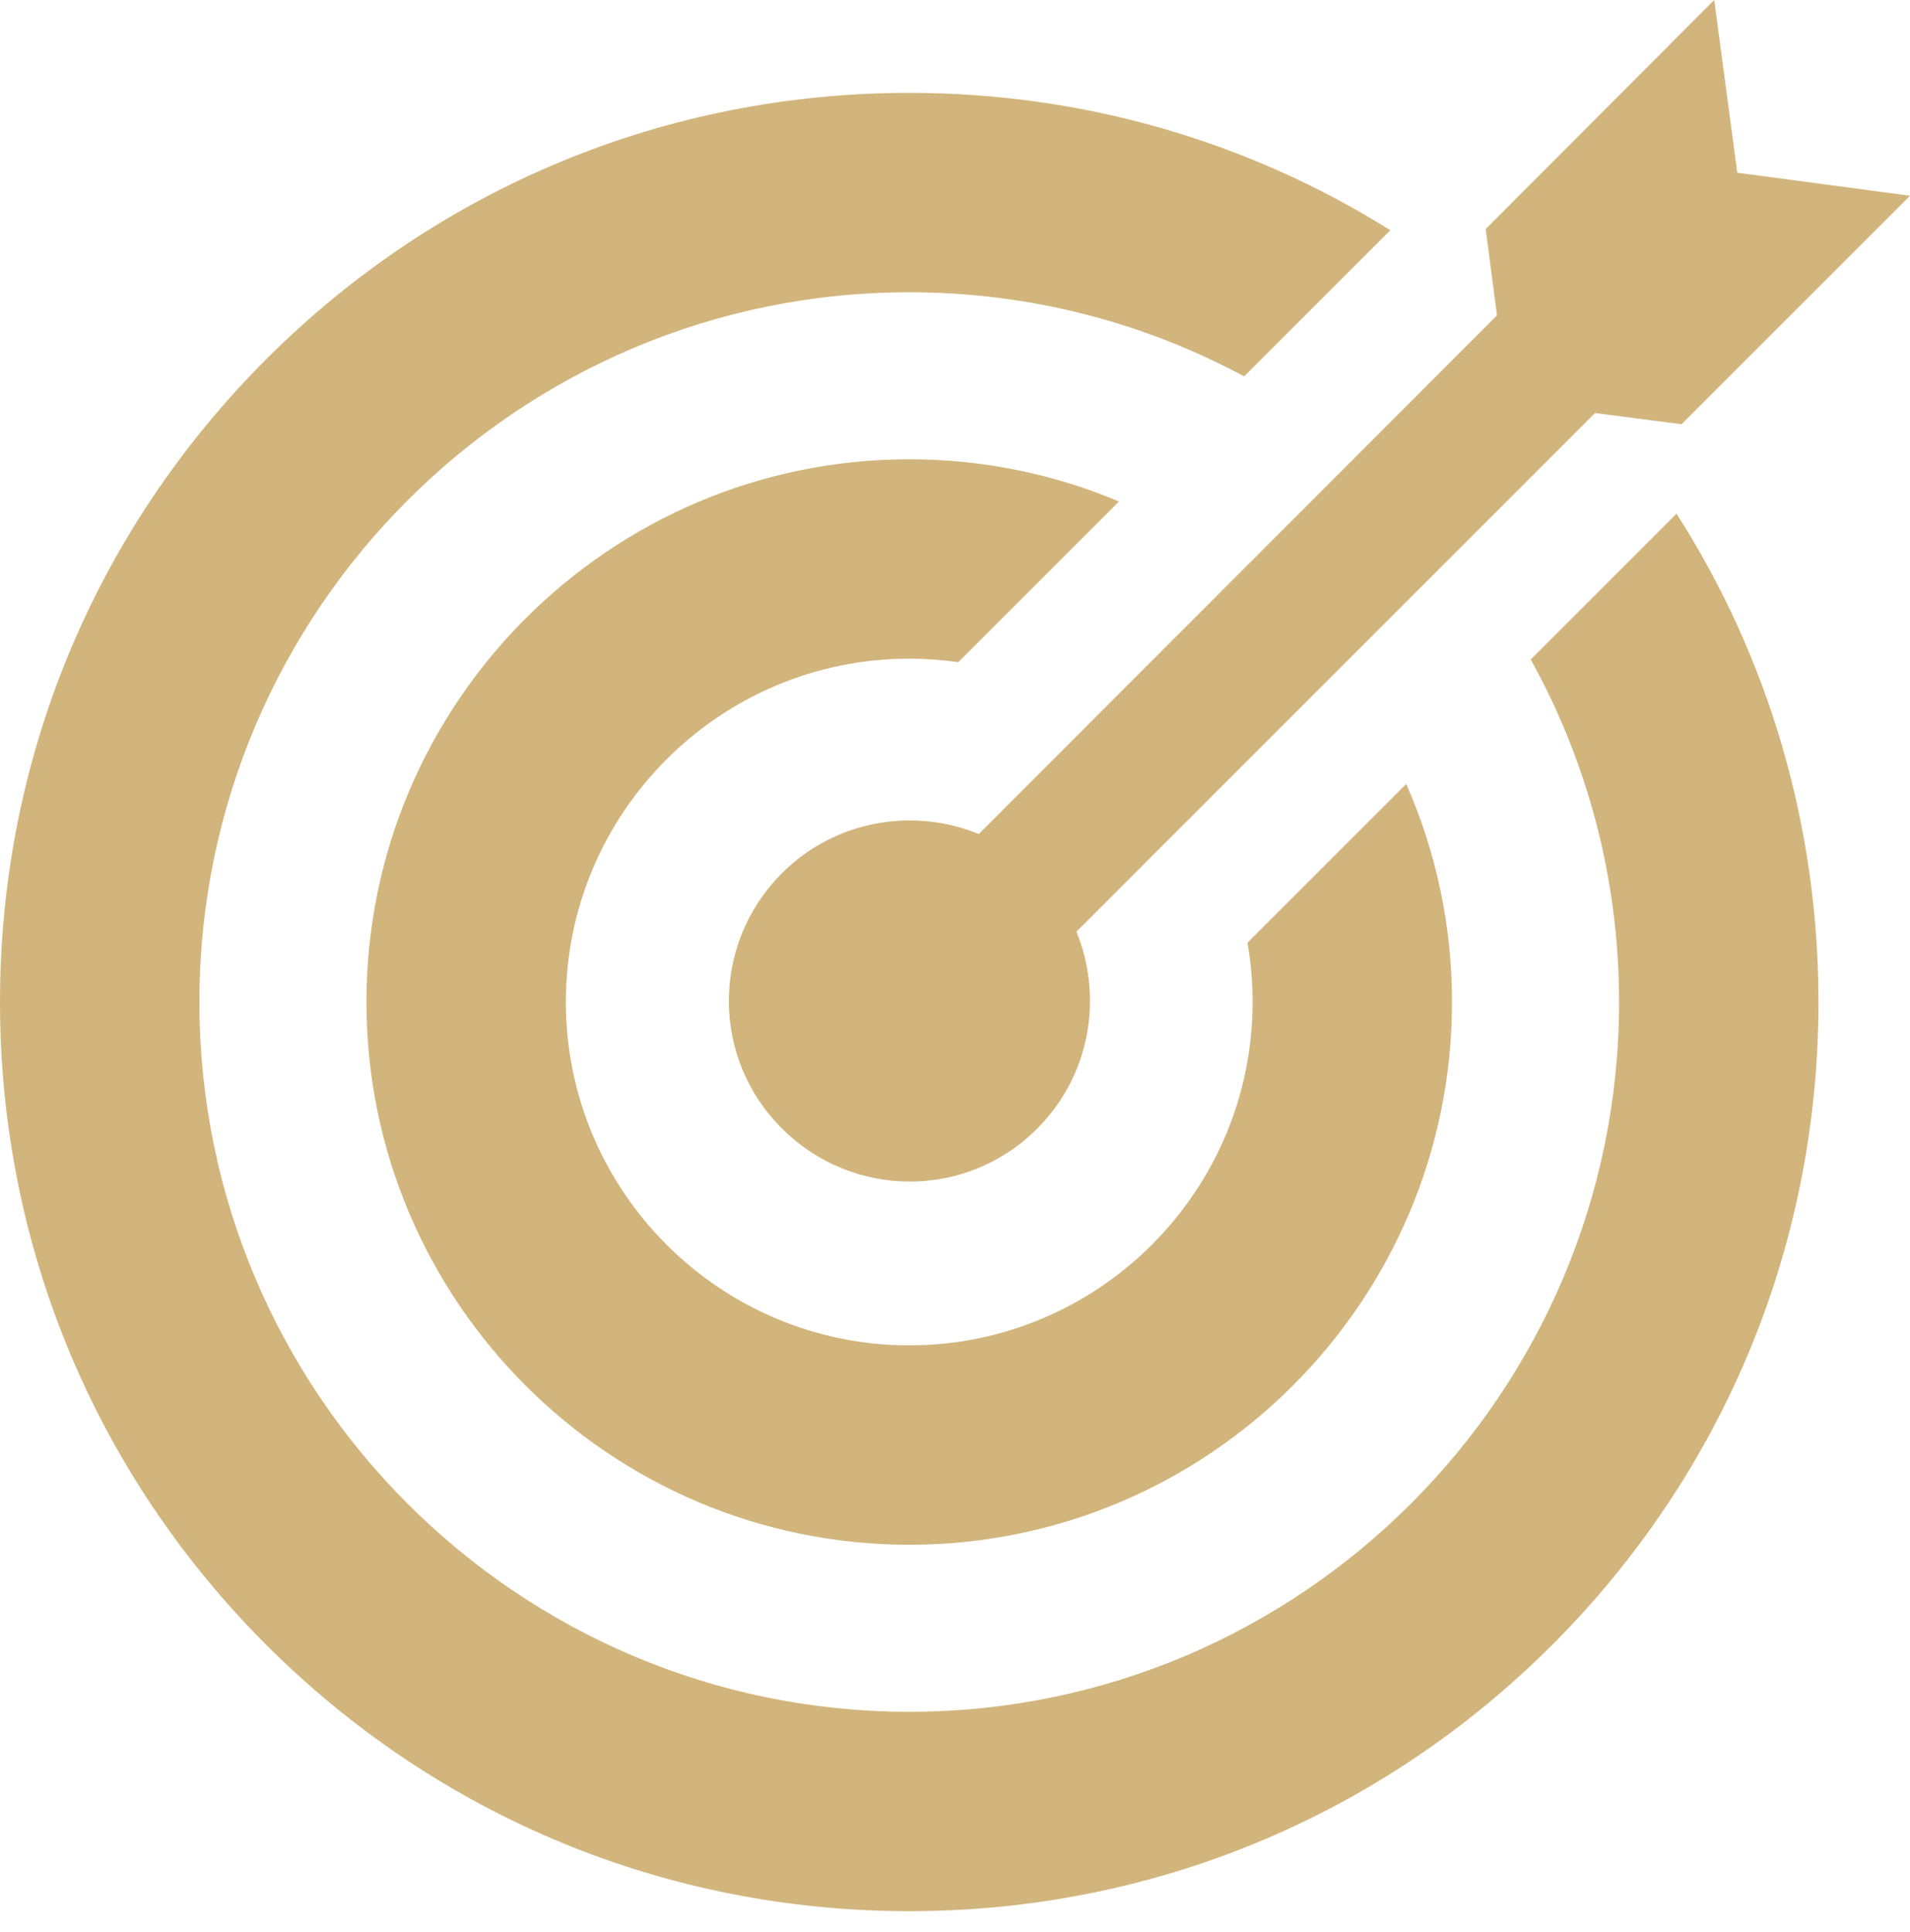
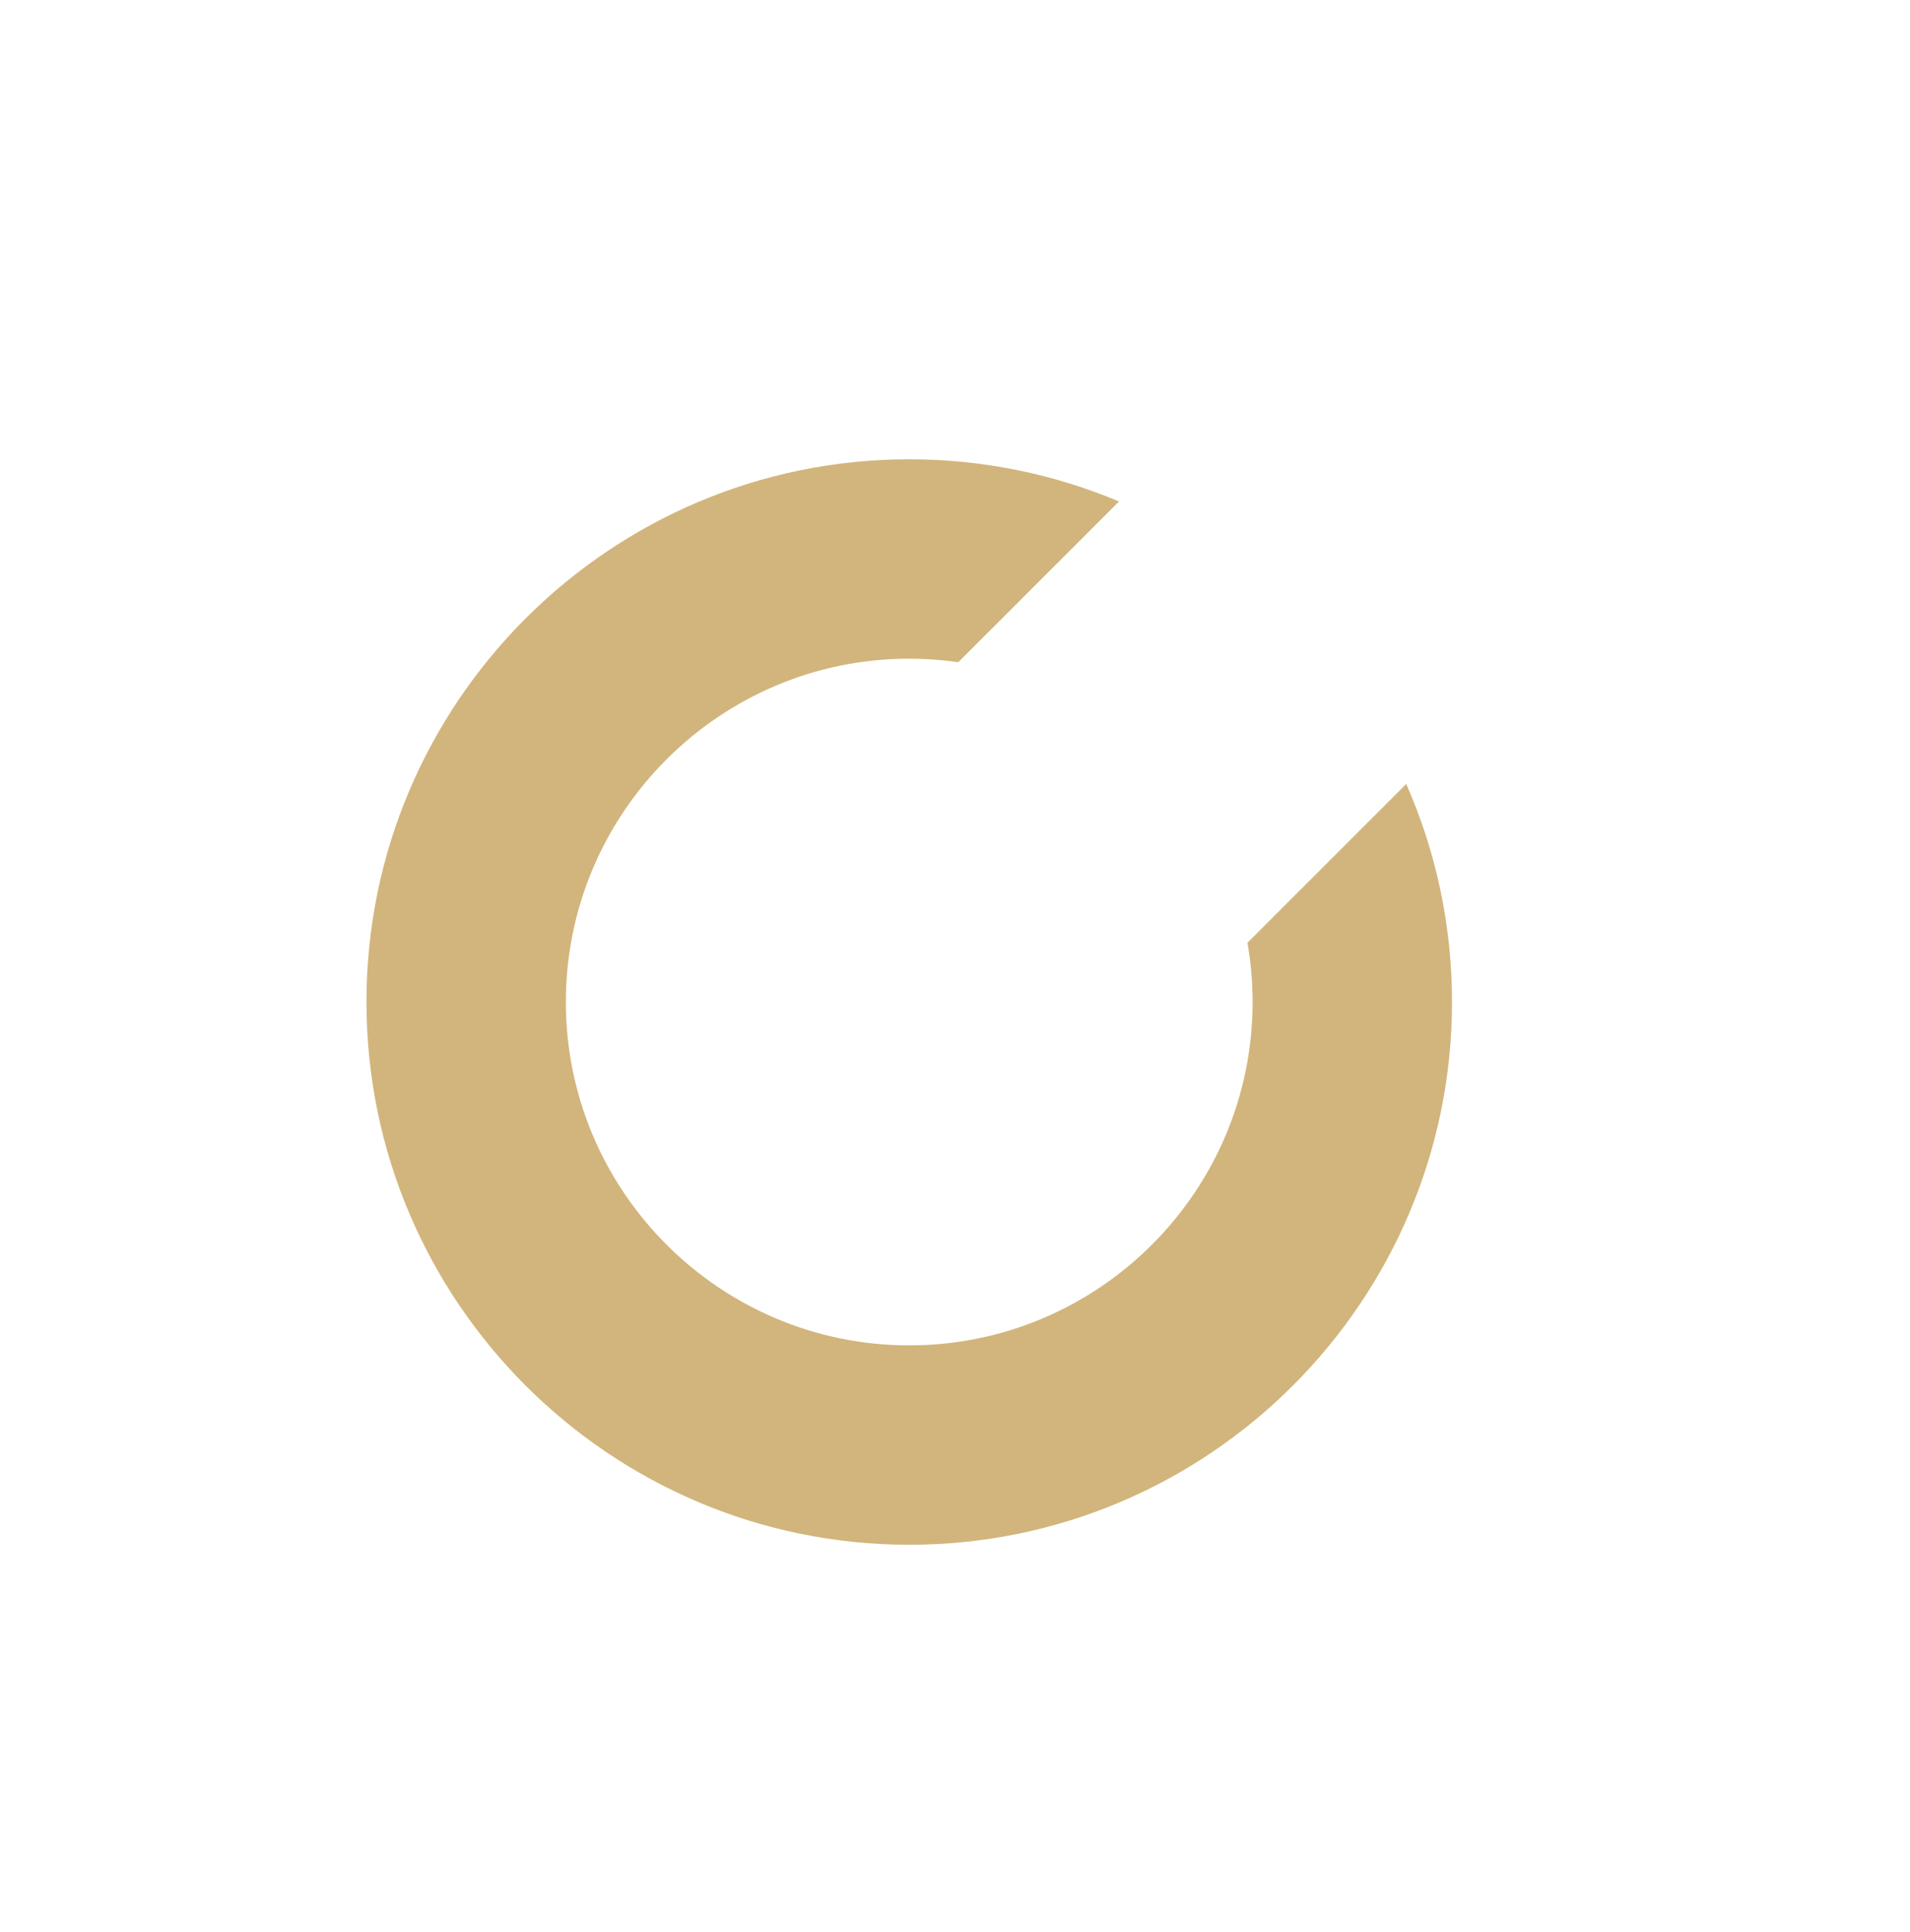
<svg xmlns="http://www.w3.org/2000/svg" width="87" height="88" viewBox="0 0 87 88" fill="none">
-   <path d="M69.725 30.041C72.287 34.67 73.749 39.99 73.749 45.645C73.749 63.474 59.244 77.978 41.416 77.978C23.587 77.978 9.083 63.474 9.083 45.646C9.083 27.818 23.587 13.313 41.416 13.313C46.929 13.313 52.123 14.701 56.67 17.145L63.328 10.487C56.819 6.412 49.285 4.23 41.416 4.23C30.353 4.23 19.953 8.538 12.13 16.36C4.308 24.183 0 34.583 0 45.646C0 56.708 4.308 67.109 12.13 74.931C19.953 82.753 30.353 87.061 41.416 87.061C52.478 87.061 62.878 82.753 70.701 74.931C78.523 67.109 82.831 56.708 82.831 45.646C82.831 37.642 80.575 29.986 76.365 23.401L69.725 30.041Z" fill="#C7A25C" fill-opacity="0.8" />
-   <path d="M44.585 37.992C41.604 36.77 38.037 37.357 35.619 39.776C32.393 43.002 32.393 48.205 35.619 51.407C38.843 54.631 44.047 54.631 47.248 51.407C49.667 48.987 50.253 45.42 49.031 42.44L72.658 18.814L76.592 19.326L87 8.918L79.133 7.868L78.082 0L67.673 10.433L68.188 14.366L44.585 37.992Z" fill="#C7A25C" fill-opacity="0.8" />
  <path d="M56.822 42.944C56.975 43.822 57.056 44.724 57.056 45.645C57.056 54.27 50.04 61.286 41.416 61.286C32.792 61.286 25.775 54.27 25.775 45.645C25.775 37.022 32.791 30.005 41.416 30.005C42.174 30.005 42.92 30.061 43.65 30.165L50.971 22.844C48.03 21.607 44.801 20.922 41.416 20.922C27.783 20.922 16.692 32.013 16.692 45.645C16.692 59.278 27.783 70.369 41.416 70.369C55.048 70.369 66.139 59.278 66.139 45.645C66.139 42.114 65.393 38.754 64.053 35.712L56.822 42.944Z" fill="#C7A25C" fill-opacity="0.8" />
</svg>